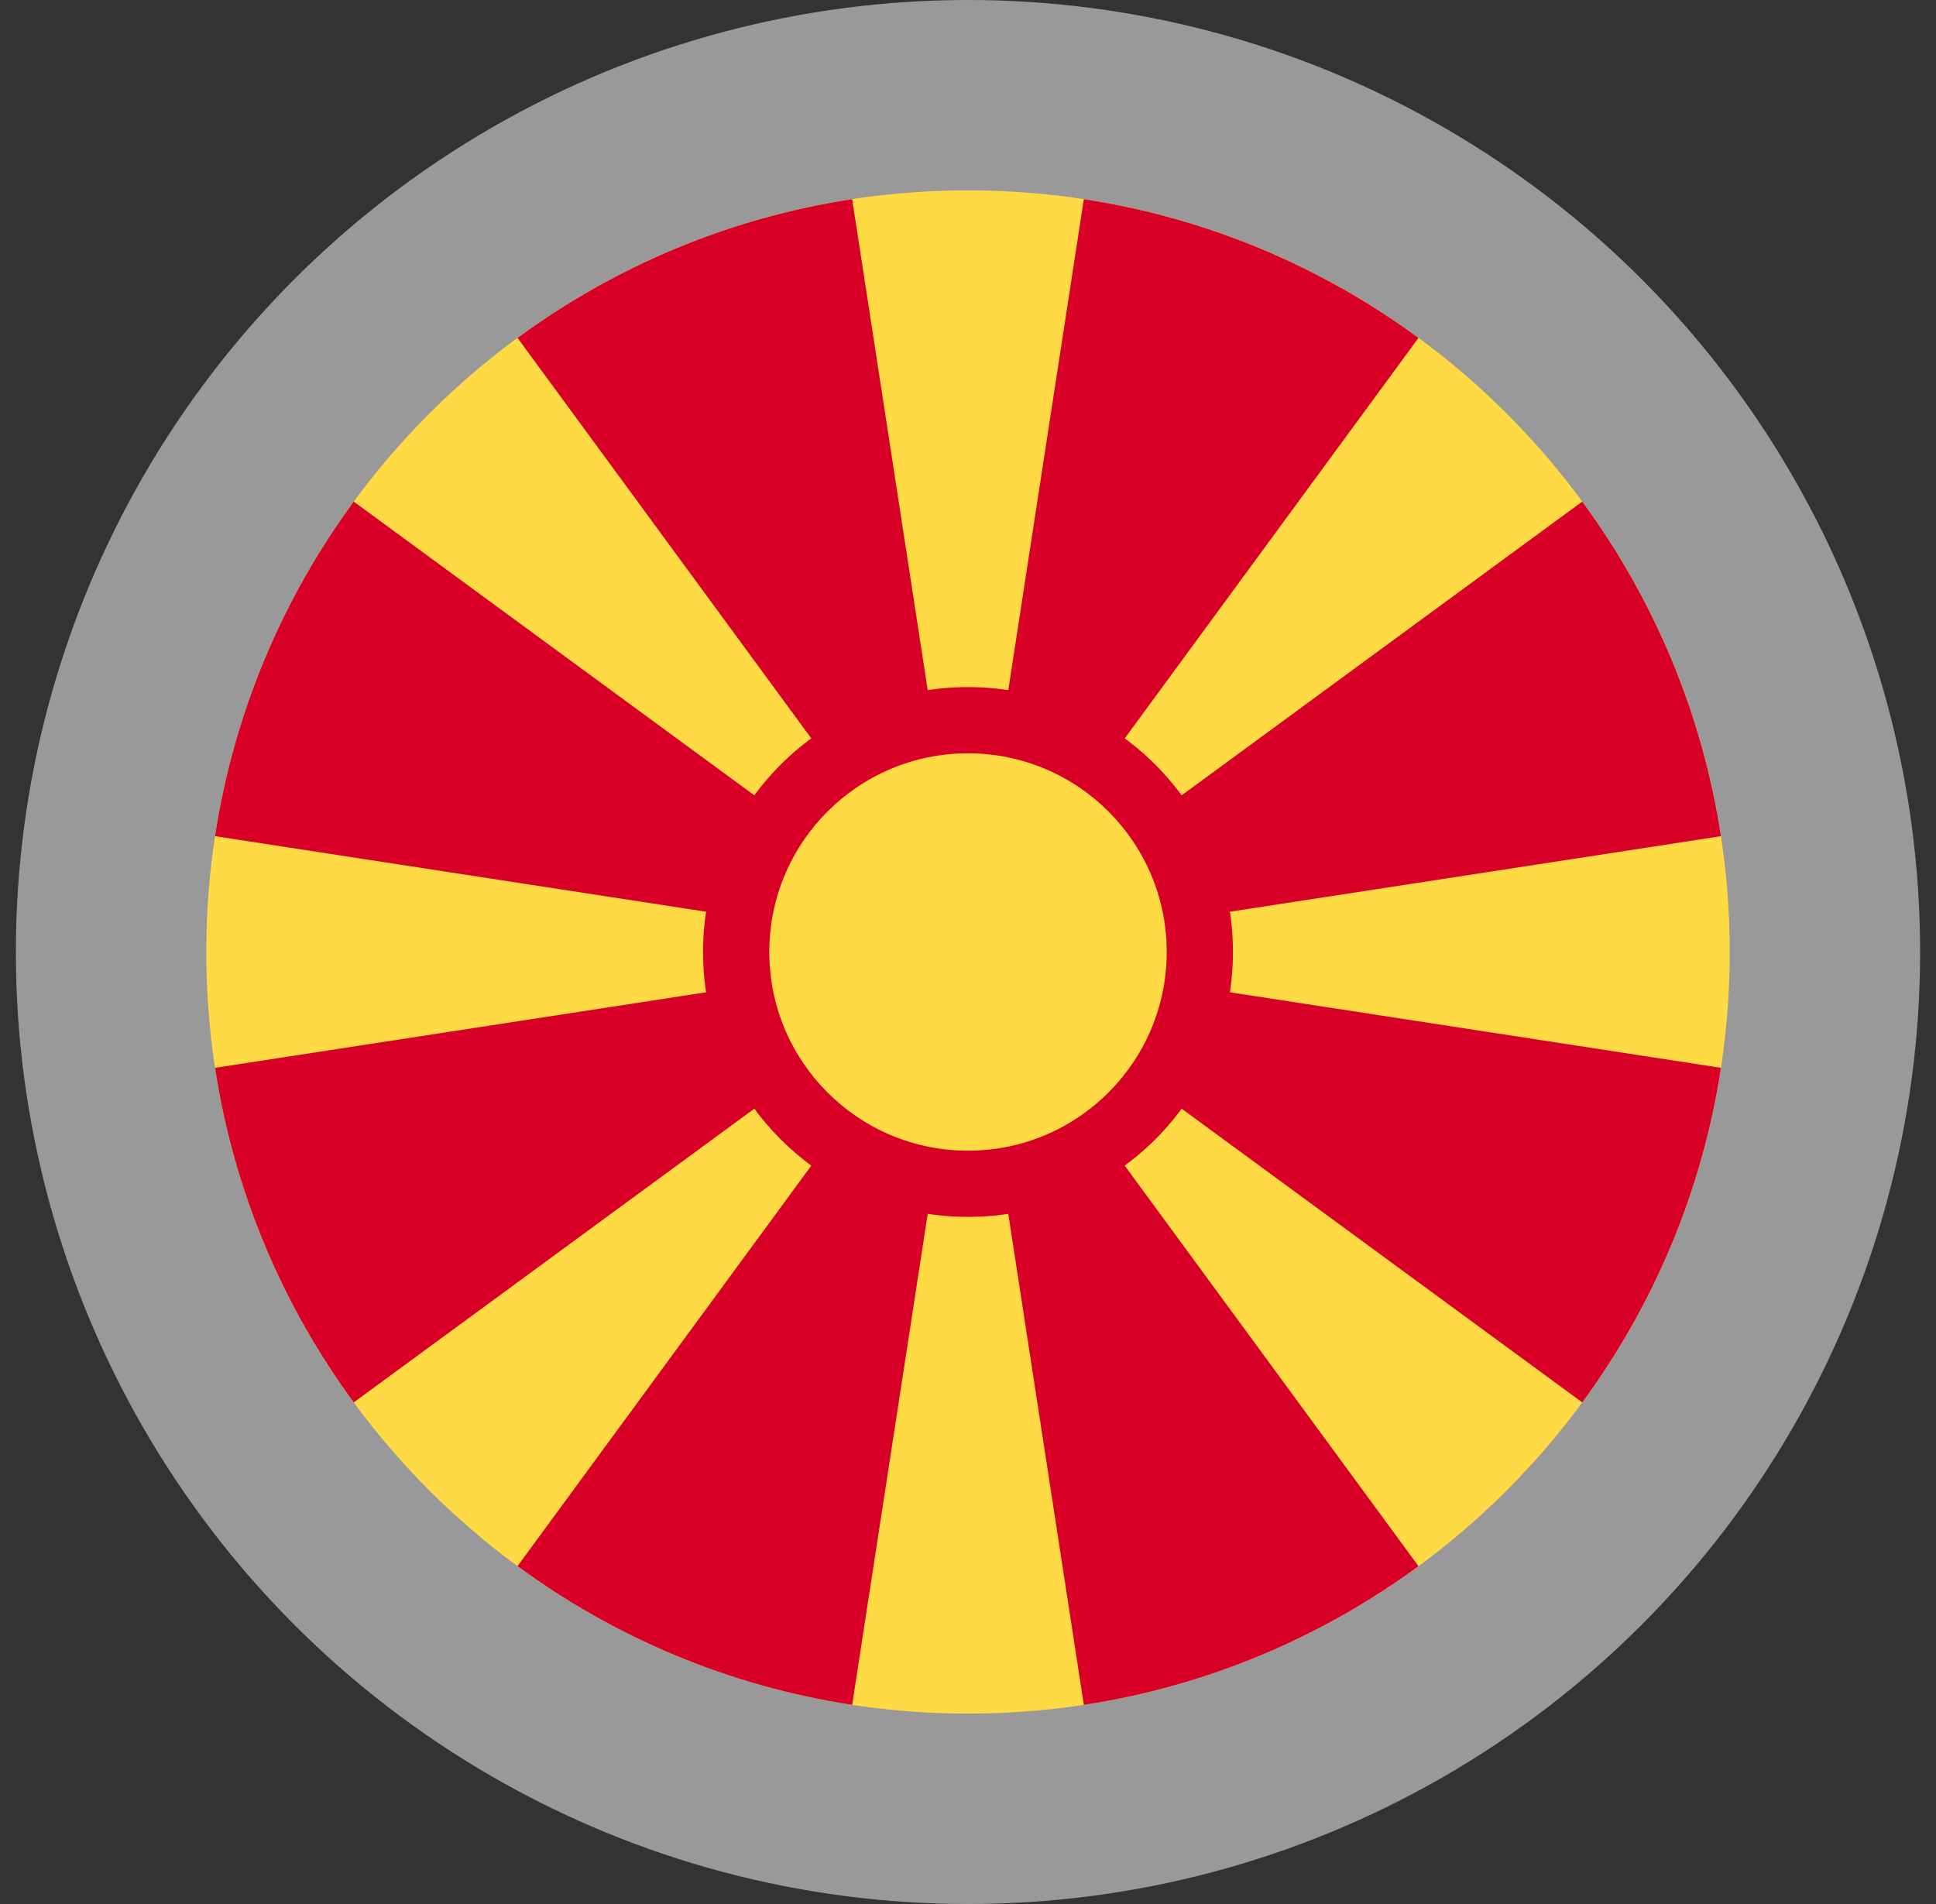
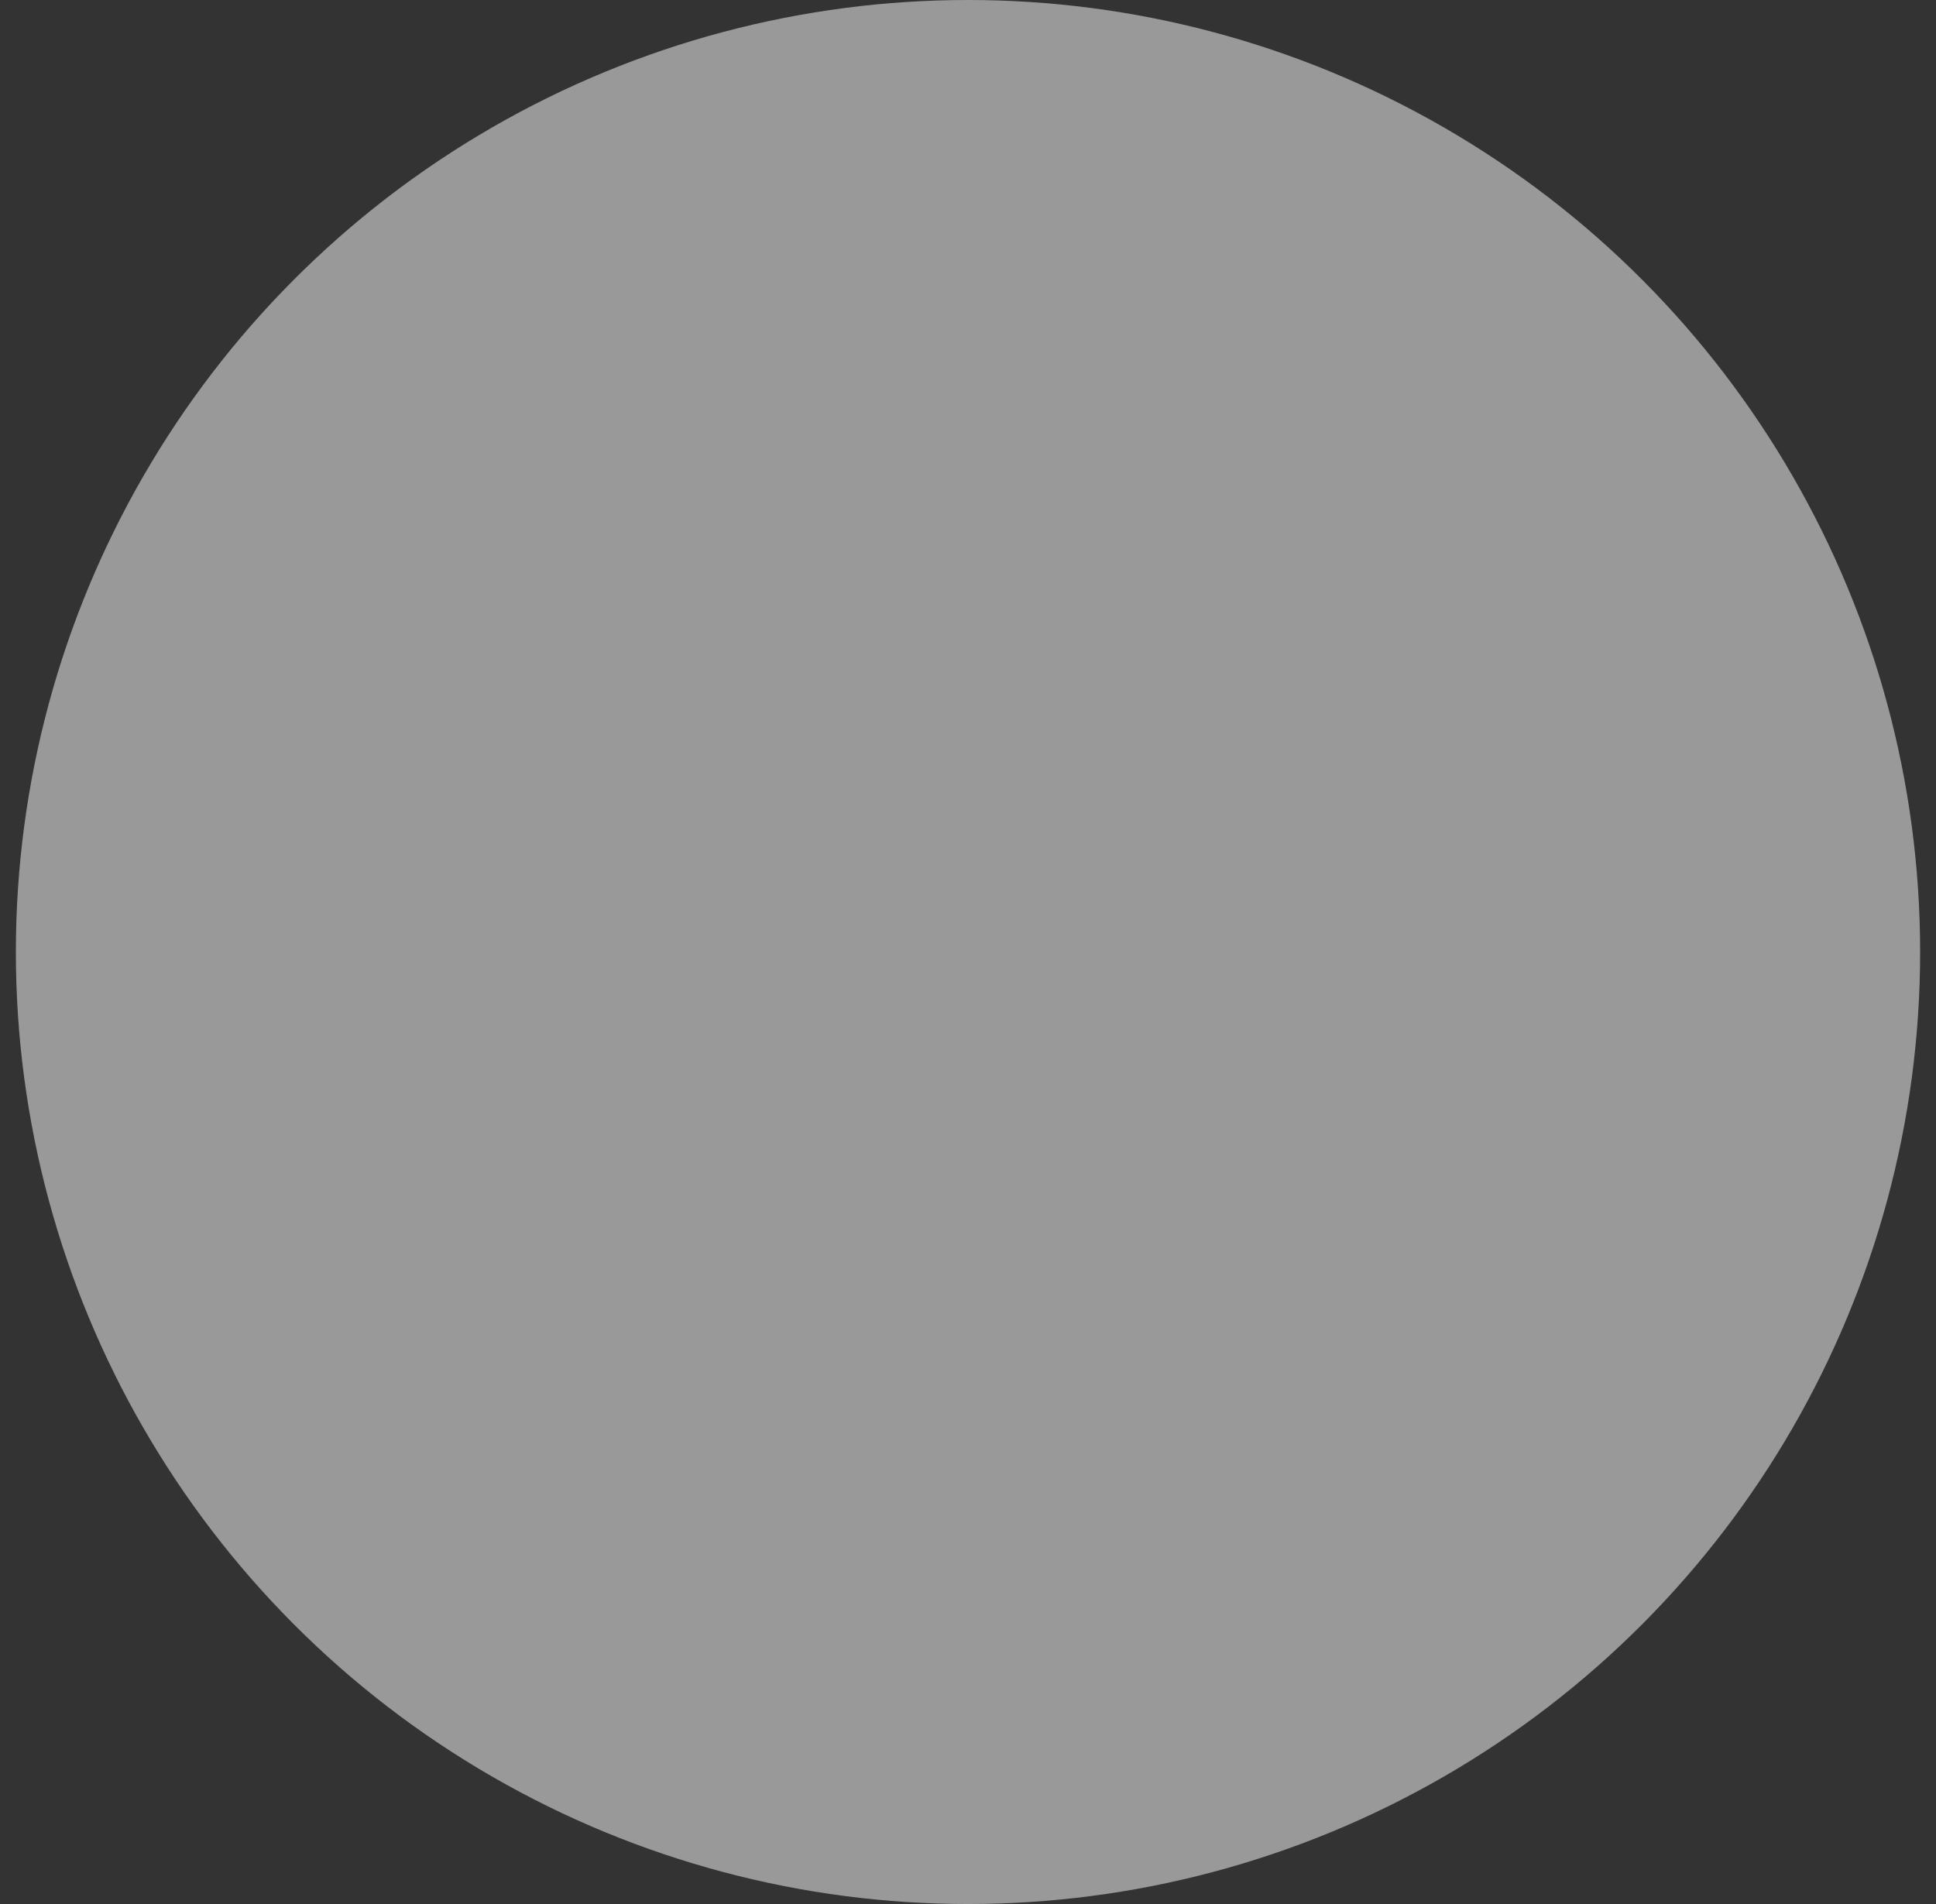
<svg xmlns="http://www.w3.org/2000/svg" width="61" height="60" viewBox="0 0 61 60" fill="none">
  <rect x="0" y="0" width="61" height="60" fill="#333333" stroke="none" />
  <circle opacity="0.5" cx="30.5" cy="30" r="30" fill="white" />
  <g clip-path="url(#clip0)">
    <path d="M30.5 54C43.755 54 54.5 43.255 54.5 30C54.5 16.745 43.755 6 30.5 6C17.245 6 6.5 16.745 6.5 30C6.5 43.255 17.245 54 30.5 54Z" fill="#FFDA44" />
-     <path d="M34.15 53.724C38.053 53.129 41.646 51.591 44.693 49.353L30.5 30L34.15 53.724Z" fill="#D80027" />
-     <path d="M26.85 6.277C22.947 6.873 19.354 8.41 16.307 10.648L30.5 30.001L26.85 6.277Z" fill="#D80027" />
    <path d="M16.307 49.353C19.354 51.591 22.947 53.128 26.85 53.724L30.5 30L16.307 49.353Z" fill="#D80027" />
    <path d="M11.146 15.807C8.909 18.854 7.372 22.447 6.776 26.35L30.5 30L11.146 15.807Z" fill="#D80027" />
-     <path d="M6.776 33.65C7.372 37.553 8.909 41.146 11.146 44.193L30.5 30L6.776 33.65Z" fill="#D80027" />
-     <path d="M54.224 26.35C53.628 22.447 52.091 18.854 49.853 15.807L30.5 30L54.224 26.35Z" fill="#D80027" />
+     <path d="M54.224 26.35L30.5 30L54.224 26.35Z" fill="#D80027" />
    <path d="M44.693 10.648C41.646 8.41 38.053 6.873 34.15 6.277L30.5 30.001L44.693 10.648Z" fill="#D80027" />
    <path d="M49.854 44.193C52.091 41.146 53.629 37.553 54.224 33.65L30.5 30L49.854 44.193Z" fill="#D80027" />
    <path d="M30.5 38.347C35.111 38.347 38.848 34.61 38.848 30C38.848 25.389 35.111 21.652 30.5 21.652C25.89 21.652 22.152 25.389 22.152 30C22.152 34.61 25.89 38.347 30.5 38.347Z" fill="#D80027" />
-     <path d="M30.5 36.261C33.958 36.261 36.761 33.458 36.761 30C36.761 26.542 33.958 23.739 30.5 23.739C27.042 23.739 24.239 26.542 24.239 30C24.239 33.458 27.042 36.261 30.5 36.261Z" fill="#FFDA44" />
  </g>
  <defs>
    <clipPath id="clip0">
-       <rect width="48" height="48" fill="white" transform="translate(6.5 6)" />
-     </clipPath>
+       </clipPath>
  </defs>
</svg>